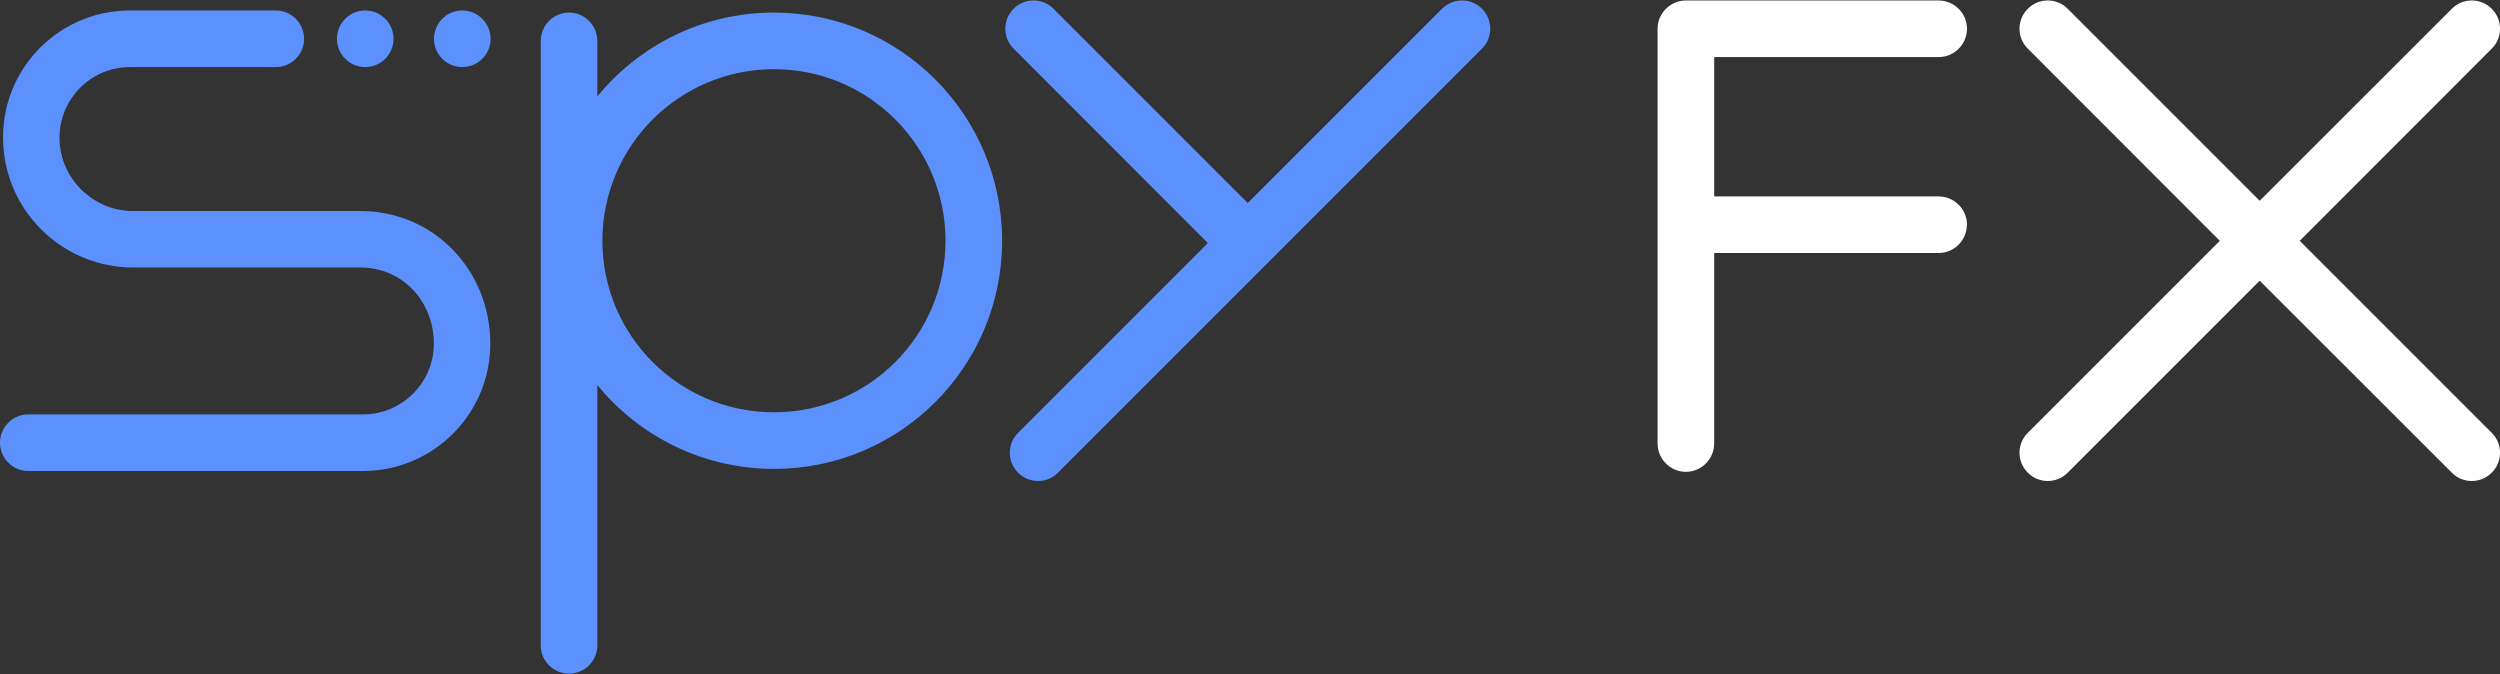
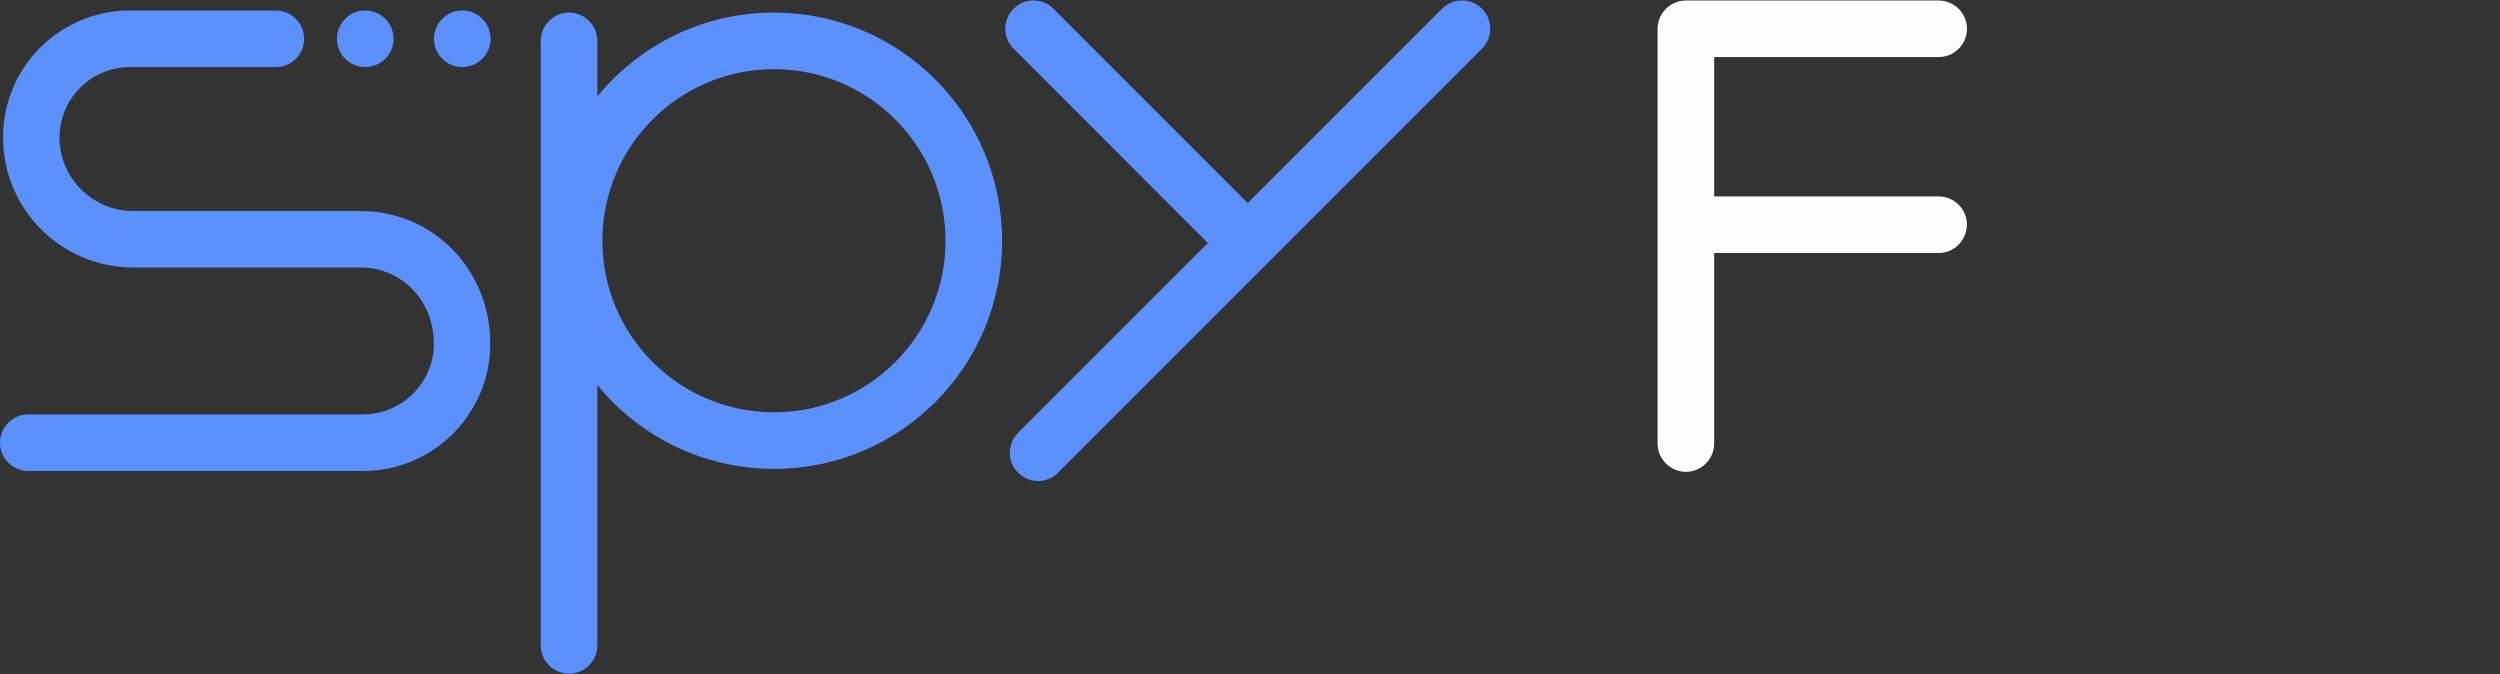
<svg xmlns="http://www.w3.org/2000/svg" width="178" height="48" viewBox="0 0 178 48" fill="none">
  <rect x="0" y="0" width="178" height="48" fill="#333333" stroke="none" />
  <g clip-path="url(#clip0_50_22)">
    <path fill-rule="evenodd" clip-rule="evenodd" d="M19.64 4.775H9.27C6.29 4.775 3.98 7.325 4.26 10.295C4.52 12.965 6.79 15.025 9.47 15.025H25.65C30.91 15.025 34.91 19.255 34.91 24.475C34.91 29.465 30.85 33.535 25.85 33.535H2.01C0.9 33.535 0 32.625 0 31.515C0 30.415 0.9 29.505 2.01 29.505H25.85C28.62 29.505 30.89 27.245 30.89 24.475C30.89 21.485 28.69 19.045 25.65 19.045H9.47C4.71 19.045 0.71 15.405 0.26 10.675C-0.26 5.335 3.91 0.745 9.27 0.745H19.64C20.75 0.745 21.65 1.655 21.65 2.765C21.65 3.875 20.75 4.775 19.64 4.775V4.775ZM72.17 0.625C72.95 -0.165 74.23 -0.165 75.01 0.625L88.84 14.455L102.67 0.625C103.46 -0.165 104.74 -0.165 105.52 0.625C106.3 1.405 106.3 2.685 105.52 3.465L75.33 33.655C74.55 34.445 73.27 34.445 72.49 33.655C71.7 32.875 71.7 31.595 72.49 30.815L86 17.305L72.17 3.465C71.38 2.685 71.38 1.405 72.17 0.625V0.625ZM40.52 0.895C41.62 0.895 42.53 1.805 42.53 2.915V6.865C45.51 3.225 50.04 0.895 55.11 0.895C64.08 0.895 71.35 8.175 71.35 17.145C71.35 26.115 64.08 33.385 55.11 33.385C50.04 33.385 45.51 31.055 42.53 27.415V45.955C42.53 47.065 41.62 47.965 40.52 47.965C39.41 47.965 38.5 47.065 38.5 45.955V2.915C38.5 1.805 39.41 0.895 40.52 0.895V0.895ZM55.11 4.925C61.86 4.925 67.32 10.395 67.32 17.145C67.32 23.885 61.86 29.355 55.11 29.355C48.36 29.355 42.89 23.885 42.89 17.145C42.89 10.395 48.36 4.925 55.11 4.925V4.925ZM32.91 0.745C34.03 0.745 34.93 1.655 34.93 2.765C34.93 3.875 34.03 4.775 32.91 4.775C31.8 4.775 30.9 3.875 30.9 2.765C30.9 1.655 31.8 0.745 32.91 0.745V0.745ZM26 0.745C27.12 0.745 28.02 1.655 28.02 2.765C28.02 3.875 27.12 4.775 26 4.775C24.89 4.775 23.99 3.875 23.99 2.765C23.99 1.655 24.89 0.745 26 0.745V0.745Z" fill="#5C90FC" />
    <path fill-rule="evenodd" clip-rule="evenodd" d="M140.04 16.005C140.04 17.105 139.14 18.015 138.03 18.015H122.05V31.575C122.05 32.685 121.14 33.595 120.03 33.595C118.93 33.595 118.02 32.685 118.02 31.575V2.045C118.02 0.945 118.93 0.035 120.03 0.035H138.03C139.14 0.035 140.05 0.945 140.05 2.045C140.05 3.155 139.14 4.065 138.03 4.065H122.05V13.985H138.03C139.14 13.985 140.05 14.895 140.05 16.005H140.04V16.005Z" fill="#FEFEFE" />
-     <path fill-rule="evenodd" clip-rule="evenodd" d="M147.22 0.625C146.44 -0.165 145.16 -0.165 144.38 0.625C143.59 1.405 143.59 2.685 144.38 3.465L158.05 17.145L144.38 30.815C143.59 31.595 143.59 32.875 144.38 33.655C145.16 34.445 146.44 34.445 147.22 33.655L160.89 19.985L174.57 33.655C175.35 34.445 176.63 34.445 177.41 33.655C178.2 32.875 178.2 31.595 177.41 30.815L163.74 17.145L177.41 3.465C178.2 2.685 178.2 1.405 177.41 0.625C176.63 -0.165 175.35 -0.165 174.57 0.625L160.89 14.295L147.22 0.625V0.625Z" fill="#FEFEFE" />
  </g>
  <defs>
    <clipPath id="clip0_50_22">
      <rect width="178" height="48" fill="white" />
    </clipPath>
  </defs>
</svg>